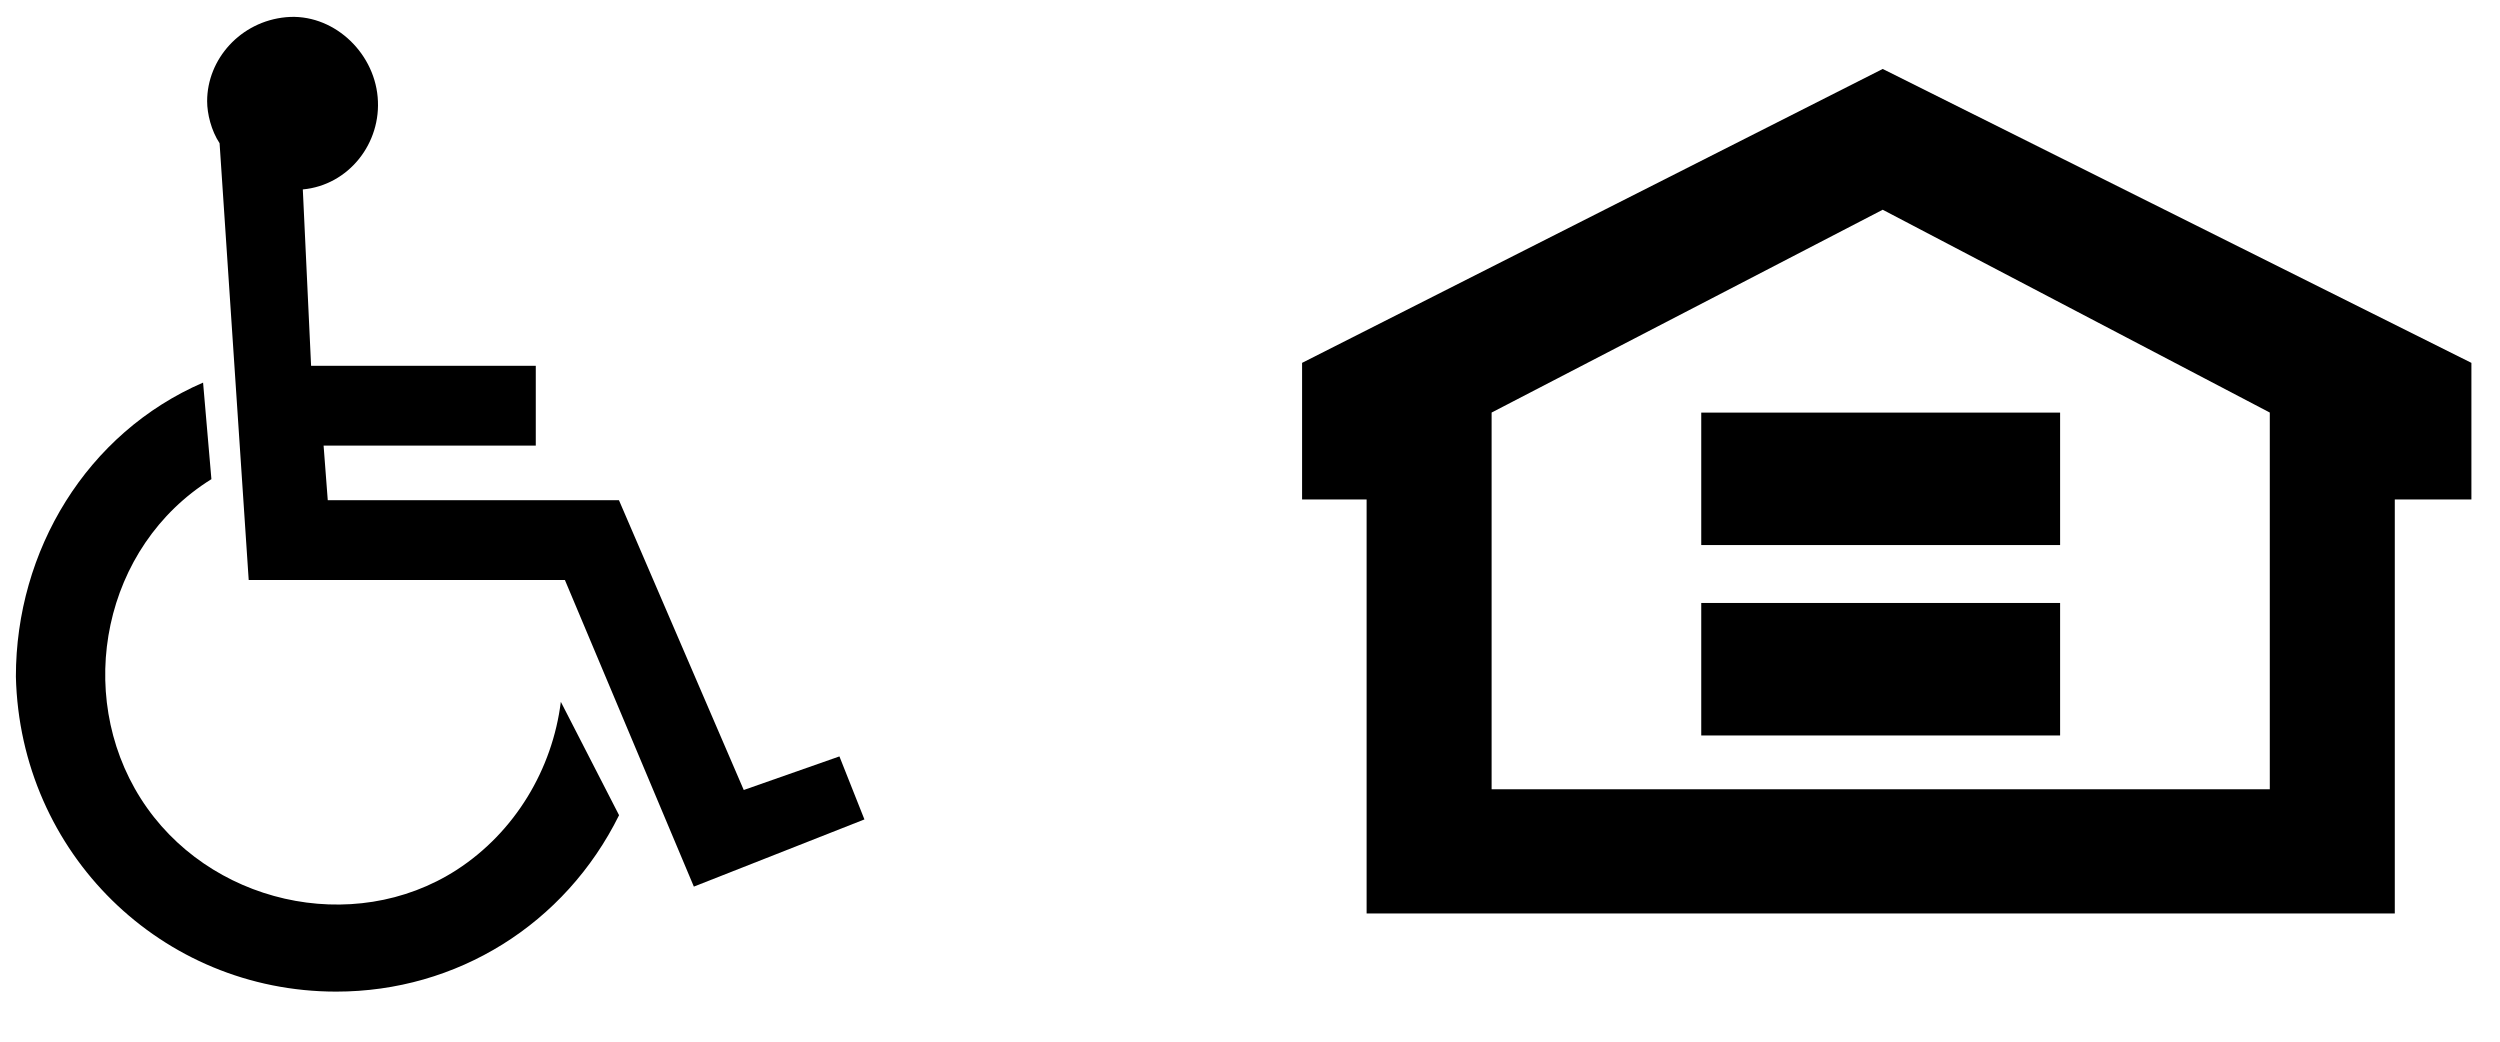
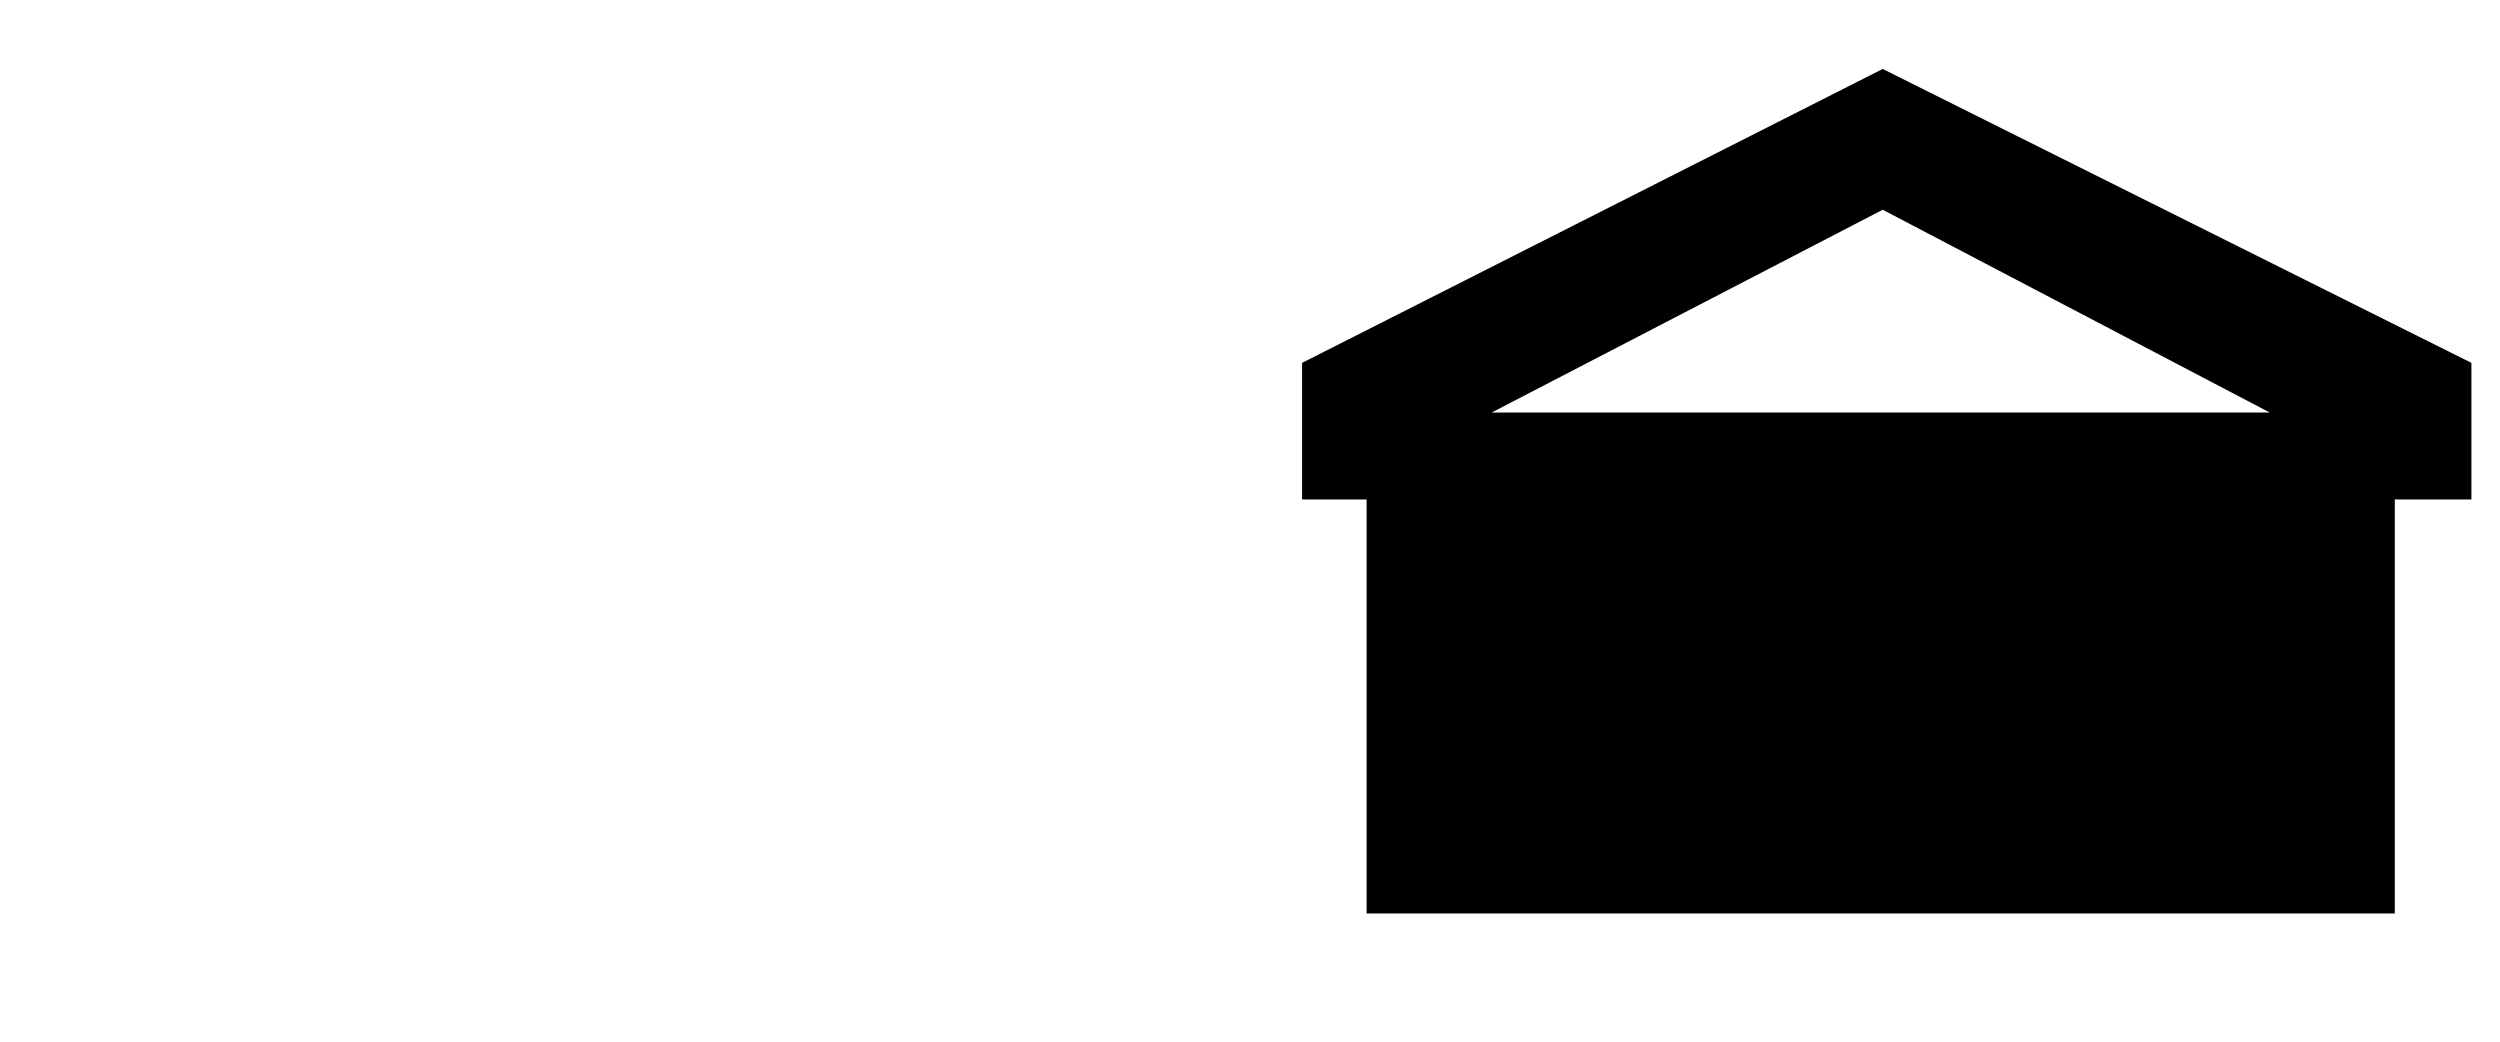
<svg xmlns="http://www.w3.org/2000/svg" width="48" height="20" viewBox="0 0 48 20" fill="none">
-   <path d="M5.814 3.637C6.692 3.556 7.331 2.75 7.251 1.863C7.172 0.975 6.373 0.25 5.494 0.33C4.616 0.411 3.977 1.137 3.977 1.943C3.977 2.185 4.056 2.508 4.216 2.75L4.775 11.136H10.846L13.322 17.023L16.597 15.733L16.117 14.523L14.28 15.168L11.884 9.604H6.293L6.213 8.556H10.287V7.024H5.973L5.814 3.637Z" fill="black" />
-   <path d="M11.886 15.652C10.848 17.748 8.771 19.039 6.455 19.039C3.1 19.039 0.385 16.378 0.305 12.991C0.305 10.571 1.663 8.313 3.899 7.346L4.059 9.2C1.982 10.491 1.423 13.313 2.701 15.329C3.979 17.345 6.774 17.99 8.771 16.7C9.89 15.974 10.608 14.765 10.768 13.475L11.886 15.652Z" fill="black" />
-   <path d="M28.639 7.921L36.148 4.027L43.58 7.921V15.154H28.639V7.921ZM36.148 1.324L25 6.967V9.59H26.239V17.539H45.98V9.59H47.451V6.967L36.148 1.324Z" fill="black" />
-   <path d="M39.554 7.922H32.664V10.465H39.554V7.922Z" fill="black" />
-   <path d="M39.554 11.577H32.664V14.121H39.554V11.577Z" fill="black" />
+   <path d="M28.639 7.921L36.148 4.027L43.58 7.921V15.154V7.921ZM36.148 1.324L25 6.967V9.59H26.239V17.539H45.98V9.59H47.451V6.967L36.148 1.324Z" fill="black" />
</svg>